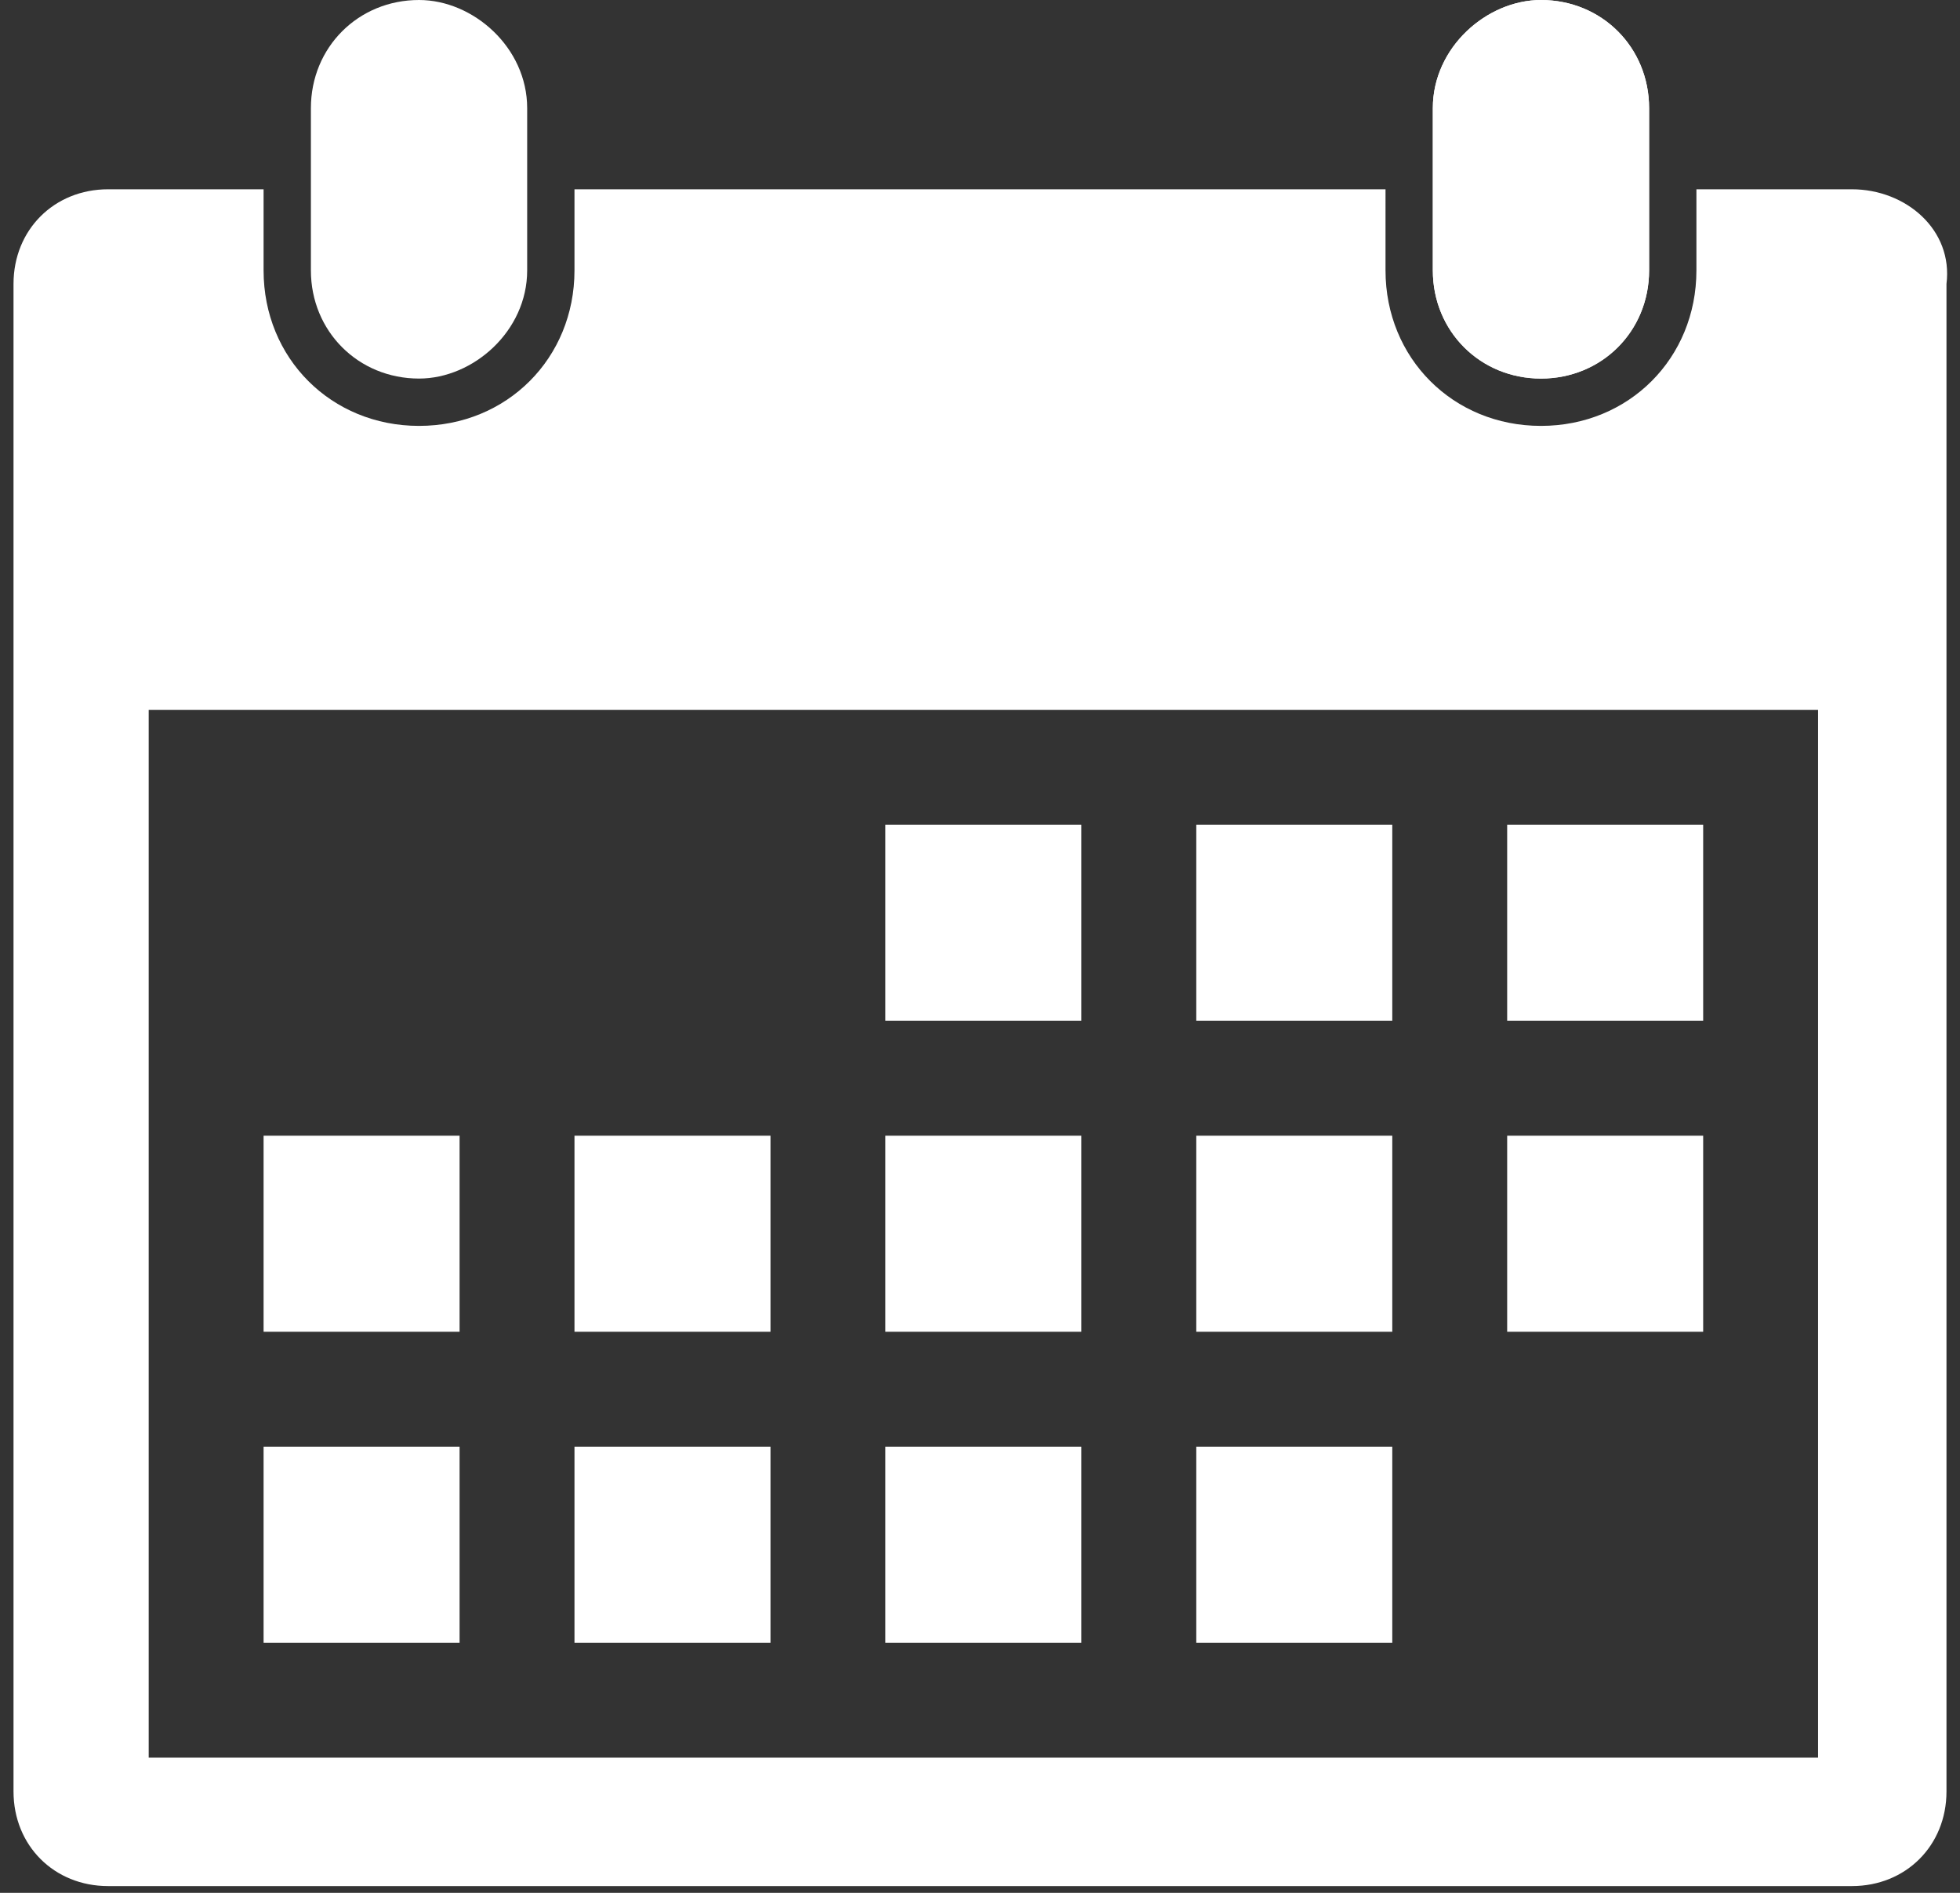
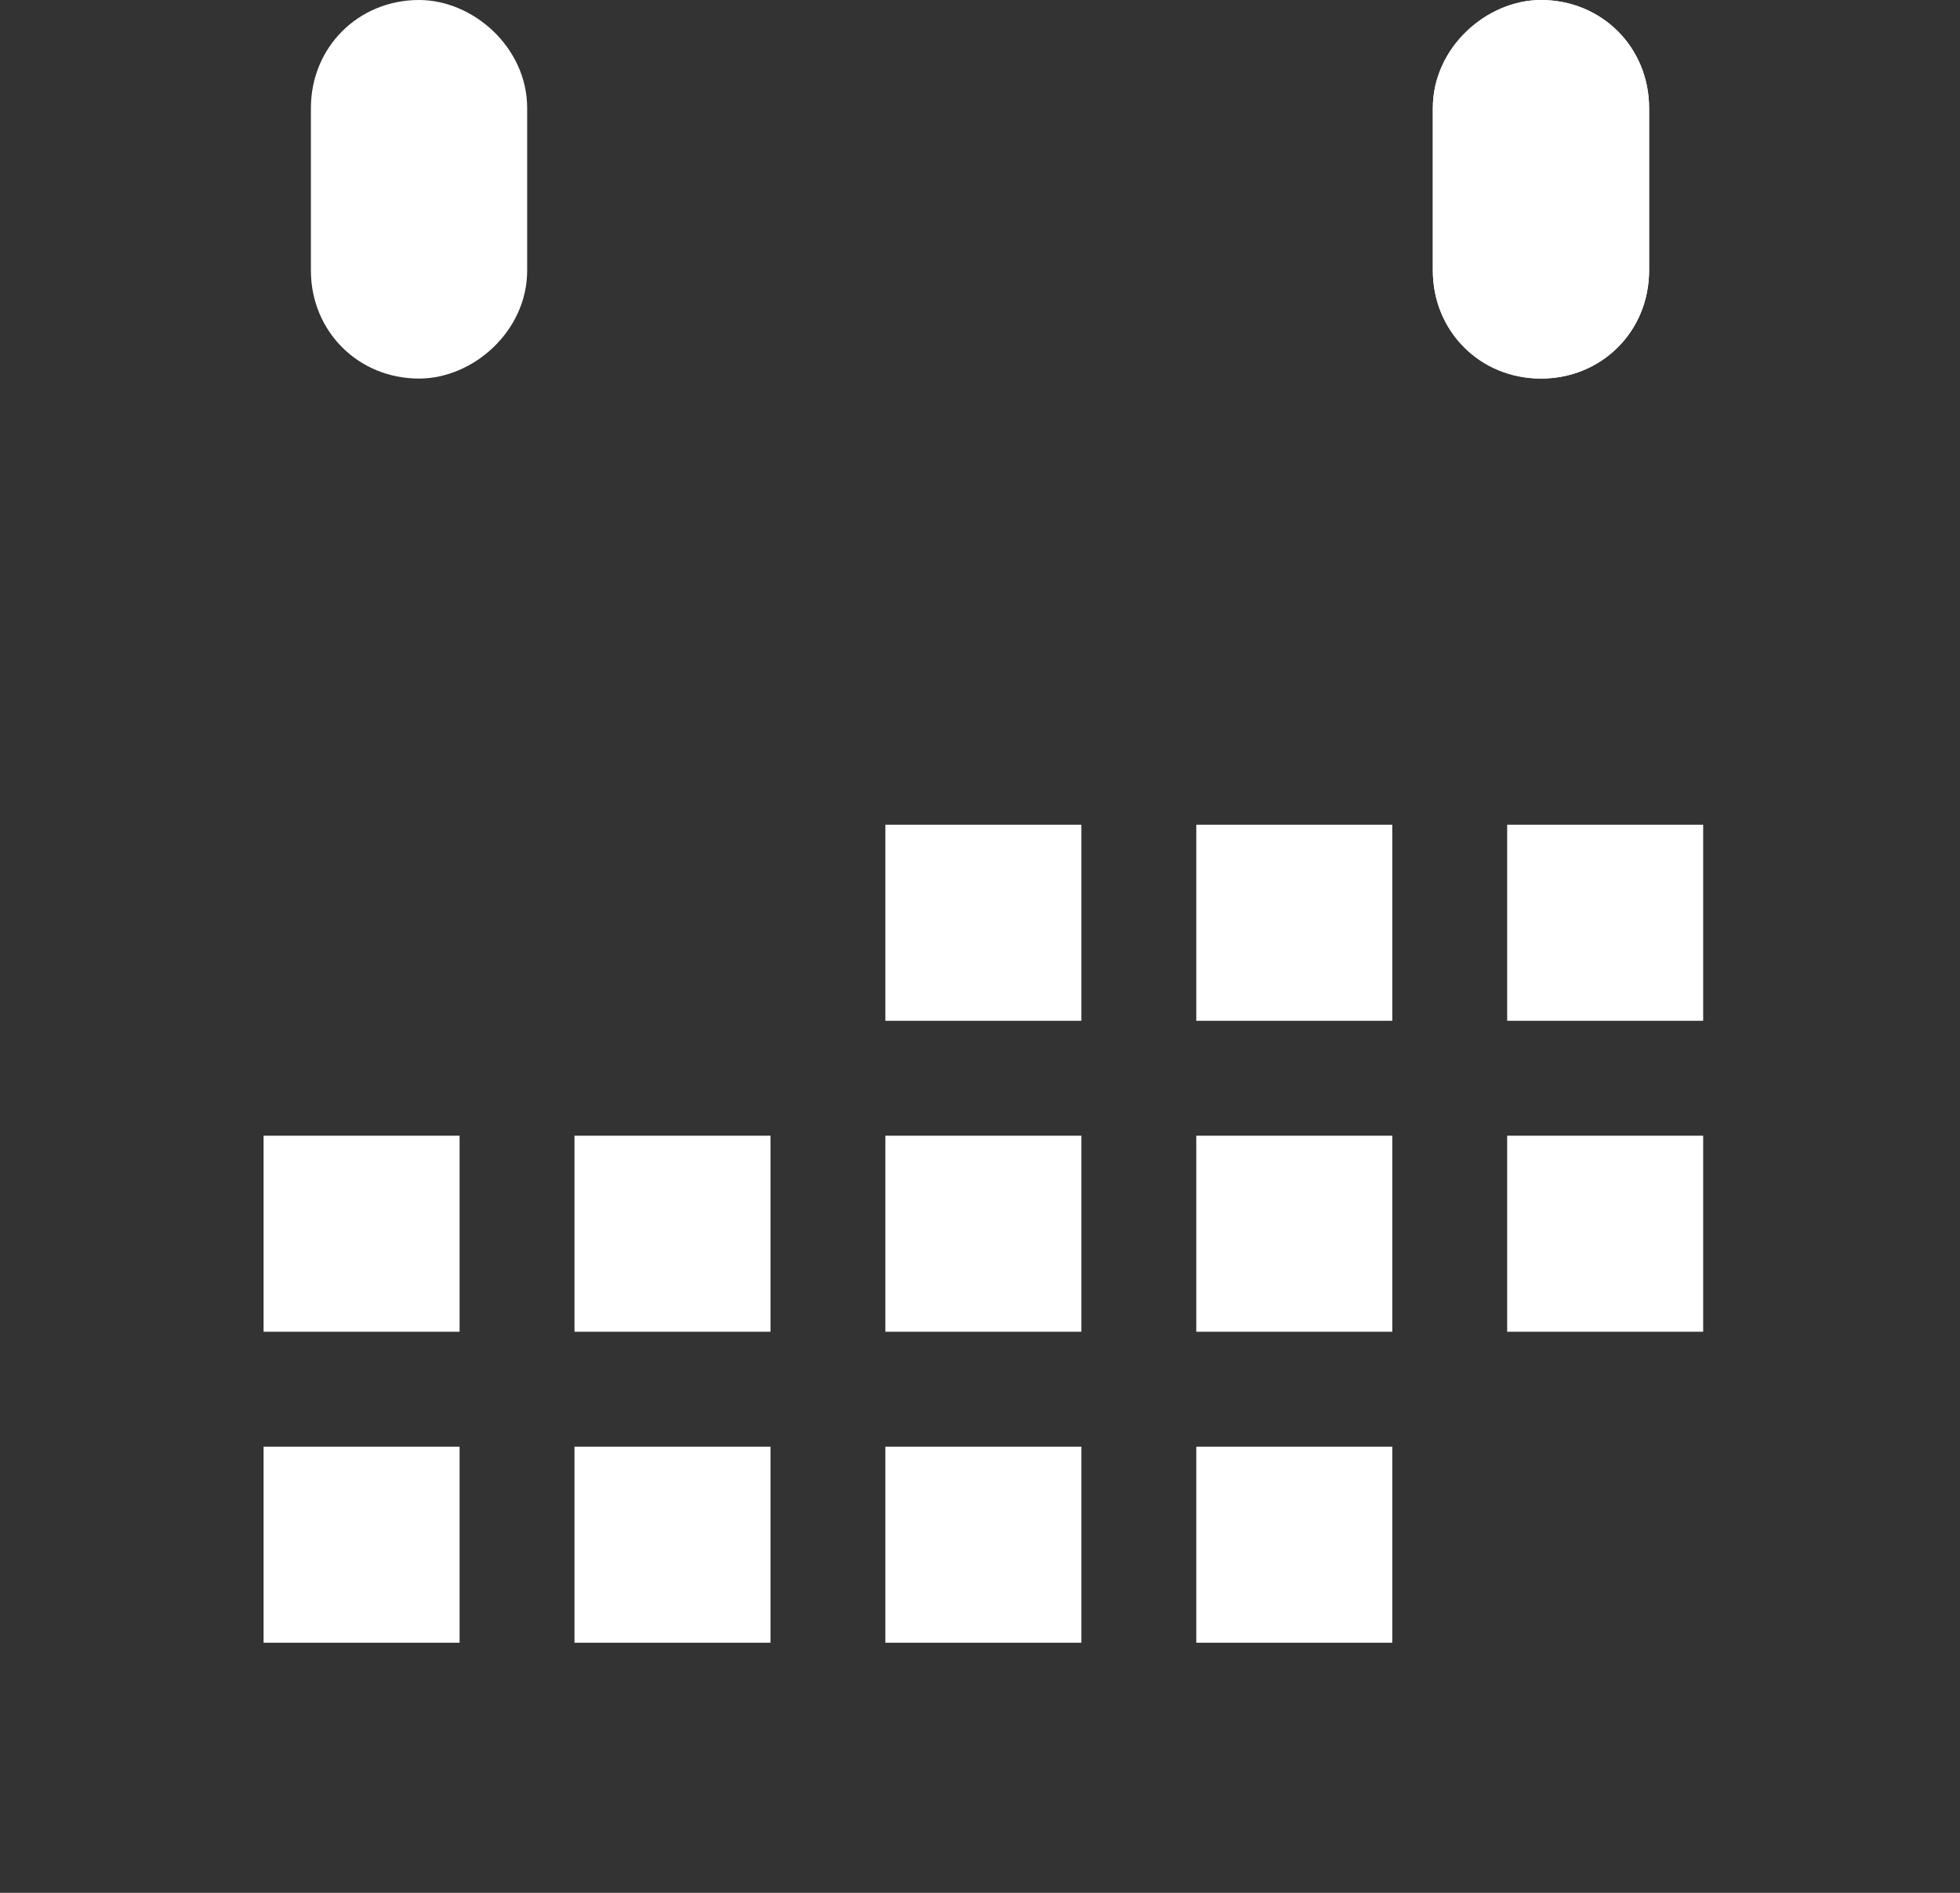
<svg xmlns="http://www.w3.org/2000/svg" version="1.1" id="_x2014_ÎÓÈ_x5F_1" x="0px" y="0px" viewBox="0 0 29 28" style="enable-background:new 0 0 29 28;" xml:space="preserve">
  <rect x="0" y="0" width="29" height="28" fill="#333333" stroke="none" />
  <style type="text/css">
	.st0{fill:#FFFFFF;}
</style>
  <g>
    <g>
      <g>
        <rect x="13.1" y="12.2" class="st0" width="2.9" height="2.9" />
        <rect x="17.7" y="12.2" class="st0" width="2.9" height="2.9" />
        <rect x="22.3" y="12.2" class="st0" width="2.9" height="2.9" />
      </g>
      <g>
        <rect x="13.1" y="16.8" class="st0" width="2.9" height="2.9" />
        <rect x="17.7" y="16.8" class="st0" width="2.9" height="2.9" />
        <rect x="22.3" y="16.8" class="st0" width="2.9" height="2.9" />
        <rect x="3.9" y="16.8" class="st0" width="2.9" height="2.9" />
        <rect x="8.5" y="16.8" class="st0" width="2.9" height="2.9" />
      </g>
      <g>
        <rect x="13.1" y="21.4" class="st0" width="2.9" height="2.9" />
        <rect x="17.7" y="21.4" class="st0" width="2.9" height="2.9" />
        <rect x="3.9" y="21.4" class="st0" width="2.9" height="2.9" />
        <rect x="8.5" y="21.4" class="st0" width="2.9" height="2.9" />
      </g>
    </g>
    <g>
      <path class="st0" d="M6.2,5.6C5.3,5.6,4.6,4.9,4.6,4V1.6C4.6,0.7,5.3,0,6.2,0C7,0,7.8,0.7,7.8,1.6V4C7.8,4.9,7,5.6,6.2,5.6z" />
      <path class="st0" d="M24.4,1.6V4c0,0.9-0.7,1.6-1.6,1.6c-0.9,0-1.6-0.7-1.6-1.6V1.6C21.2,0.7,22,0,22.8,0    C23.7,0,24.4,0.7,24.4,1.6z" />
      <path class="st0" d="M24.4,1.6V4c0,0.9-0.7,1.6-1.6,1.6c-0.9,0-1.6-0.7-1.6-1.6V1.6C21.2,0.7,22,0,22.8,0    C23.7,0,24.4,0.7,24.4,1.6z" />
    </g>
-     <path class="st0" d="M27.4,2.8h-2.3V4c0,1.3-1,2.3-2.3,2.3l0,0c-1.3,0-2.3-1-2.3-2.3V2.8H8.5V4c0,1.3-1,2.3-2.3,2.3l0,0   c-1.3,0-2.3-1-2.3-2.3V2.8H1.6c-0.8,0-1.4,0.6-1.4,1.4v6.2v16.1c0,0.8,0.6,1.4,1.4,1.4h25.8c0.8,0,1.4-0.6,1.4-1.4V10.5V4.2   C28.9,3.4,28.2,2.8,27.4,2.8z M26.8,26H2.2V10.5h24.7V26z" />
  </g>
</svg>